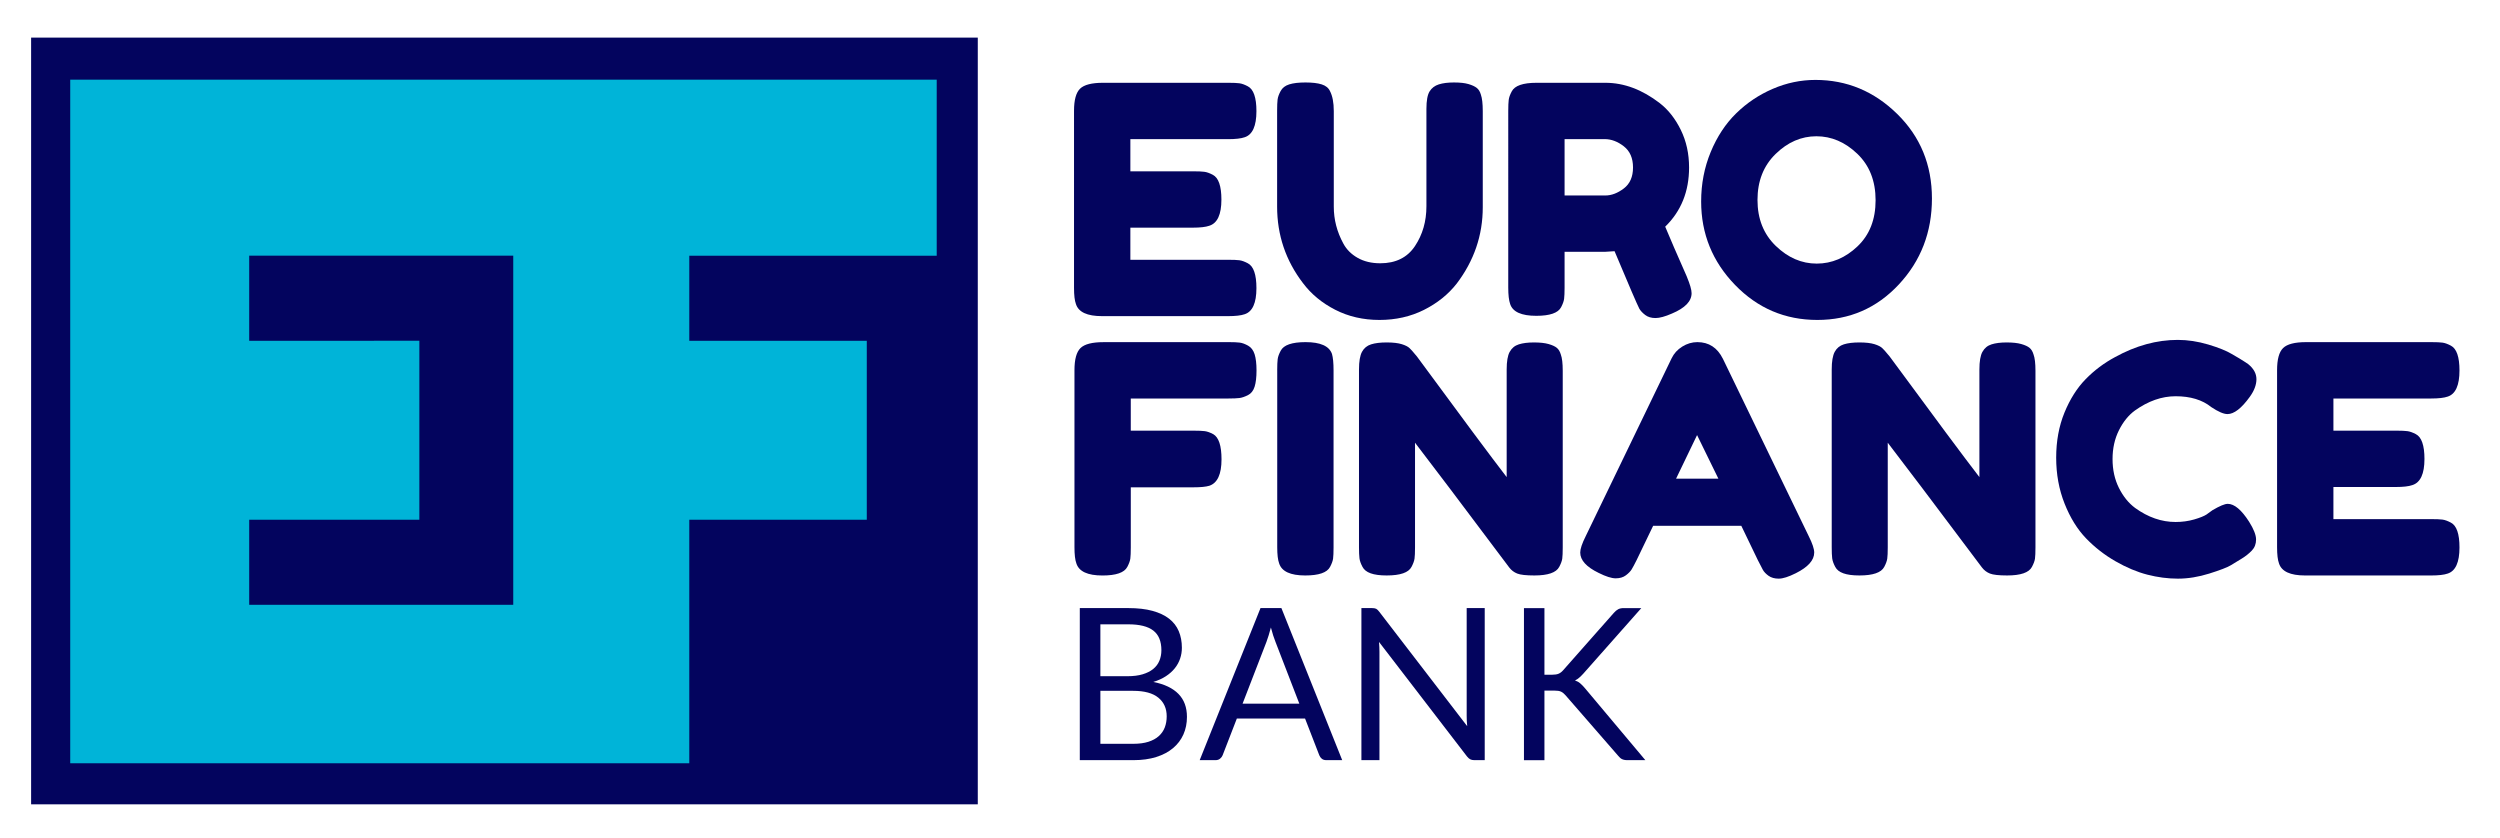
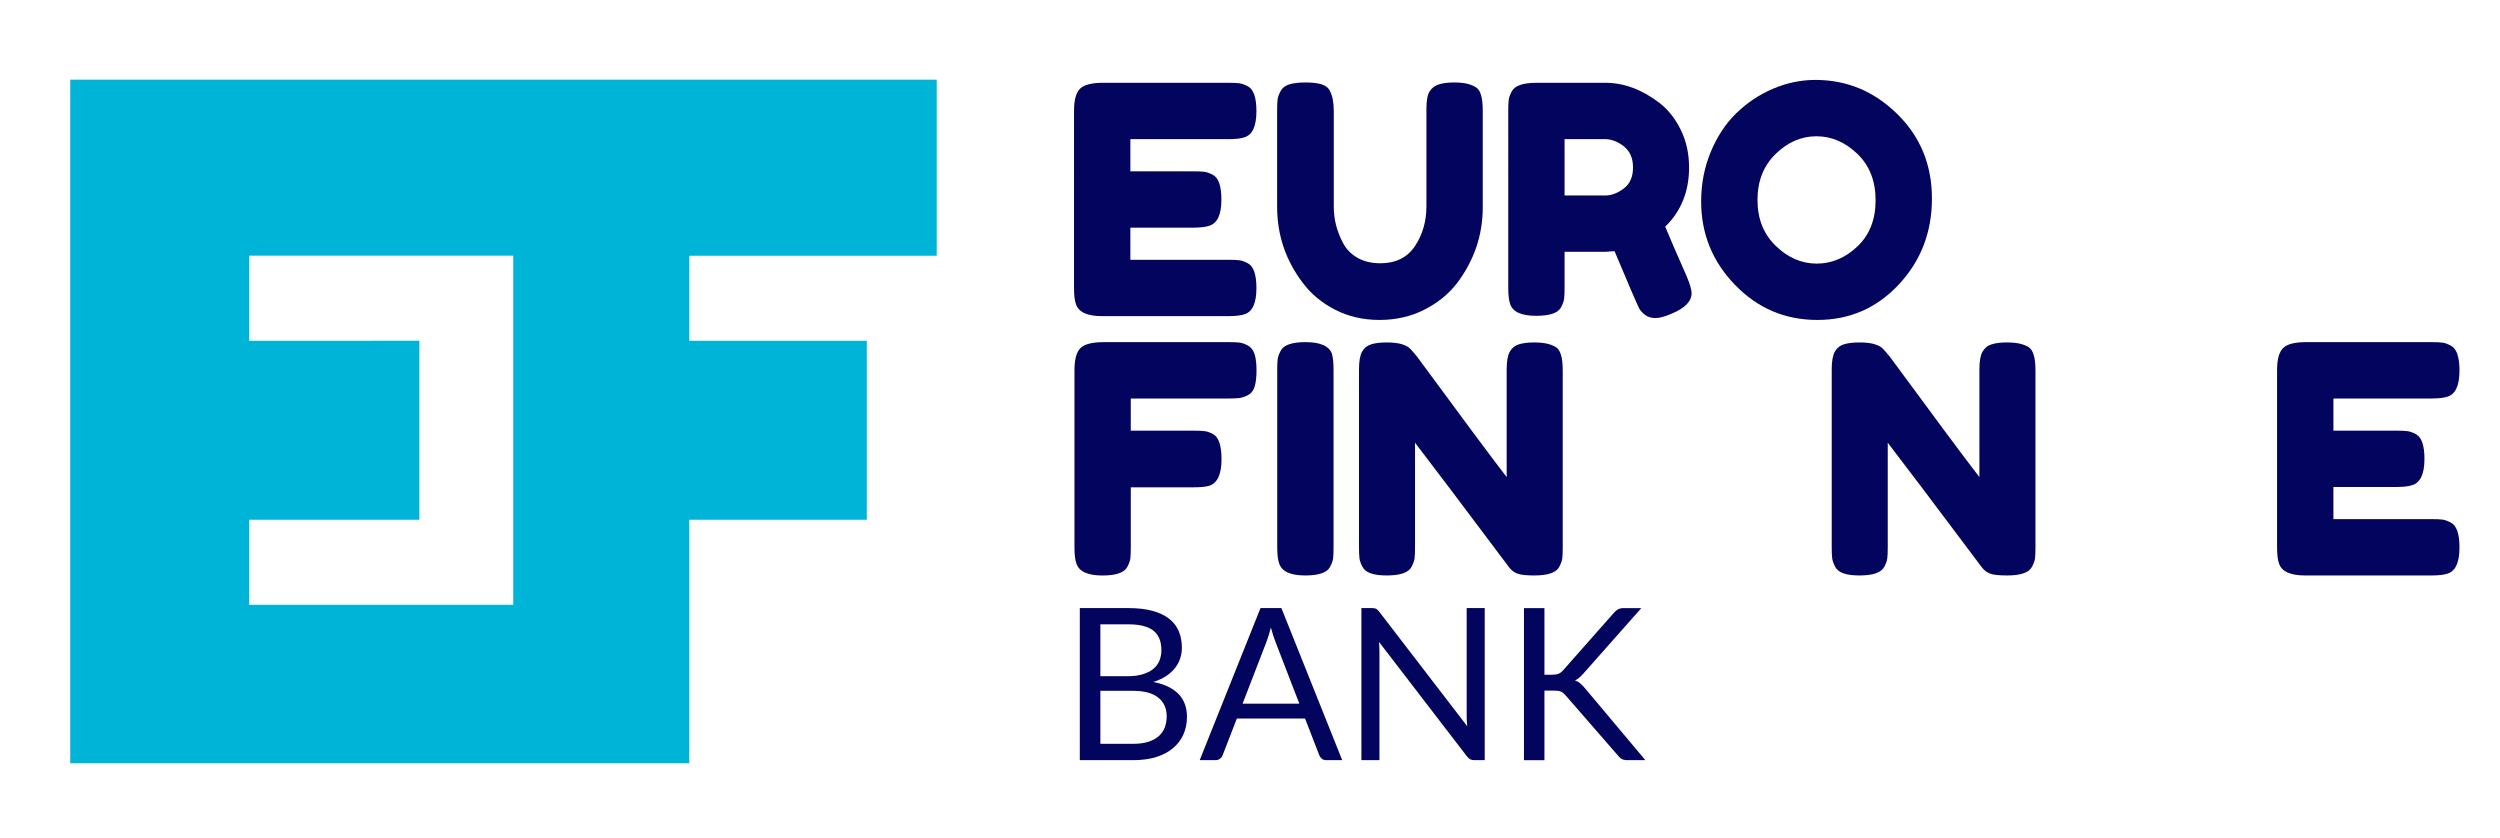
<svg xmlns="http://www.w3.org/2000/svg" id="a" viewBox="0 0 1178 395">
  <defs>
    <style>.b{fill:#03045e;}.c{fill:#00b4d8;}</style>
  </defs>
-   <rect class="b" x="14.66" y="17.72" width="446.07" height="361.28" />
  <path class="c" d="M441.38,120.48V37.53H33.09V359.65H324.79v-114.74h83.64v-84.33h-83.64v-40.09h116.59Zm-199.54,164.51H117.42v-40.09h80.18v-84.33H117.42v-40.09h124.42v164.51Z" />
  <g>
    <path class="b" d="M532.63,122.41h46.2c2.3,0,4.02,.07,5.17,.22,1.15,.15,2.48,.63,3.98,1.43,2.7,1.4,4.05,5.3,4.05,11.7,0,7-1.85,11.1-5.55,12.3-1.7,.6-4.3,.9-7.8,.9h-59.4c-7,0-11.1-1.9-12.3-5.7-.6-1.6-.9-4.15-.9-7.65V52.21c0-5.1,.95-8.57,2.85-10.42,1.9-1.85,5.5-2.78,10.8-2.78h59.1c2.3,0,4.02,.08,5.17,.23,1.15,.15,2.48,.63,3.98,1.43,2.7,1.4,4.05,5.3,4.05,11.7,0,7-1.85,11.1-5.55,12.3-1.7,.6-4.3,.9-7.8,.9h-46.05v15.15h29.7c2.3,0,4.02,.08,5.17,.23,1.15,.15,2.48,.63,3.98,1.42,2.7,1.4,4.05,5.3,4.05,11.7,0,7-1.9,11.1-5.7,12.3-1.7,.6-4.3,.9-7.8,.9h-29.4v15.15Z" />
    <path class="b" d="M673.63,43.06c1-1.6,2.45-2.7,4.35-3.3,1.9-.6,4.27-.9,7.12-.9s5.12,.25,6.83,.75c1.7,.5,3,1.1,3.9,1.8,.9,.7,1.55,1.75,1.95,3.15,.6,1.7,.9,4.3,.9,7.8v45.3c0,13.2-4.1,25.2-12.3,36-4,5.1-9.15,9.22-15.45,12.38-6.3,3.15-13.28,4.72-20.93,4.72s-14.6-1.6-20.85-4.8c-6.25-3.2-11.33-7.4-15.22-12.6-8.1-10.6-12.15-22.6-12.15-36V52.21c0-2.4,.08-4.17,.22-5.33,.15-1.15,.62-2.47,1.43-3.97,.8-1.5,2.15-2.55,4.05-3.15,1.9-.6,4.45-.9,7.65-.9s5.75,.3,7.65,.9c1.9,.6,3.2,1.65,3.9,3.15,1.2,2.3,1.8,5.45,1.8,9.45v45c0,6.1,1.5,11.9,4.5,17.4,1.5,2.8,3.75,5.05,6.75,6.75,3,1.7,6.55,2.55,10.65,2.55,7.3,0,12.75-2.7,16.35-8.1,3.6-5.4,5.4-11.65,5.4-18.75V51.31c0-3.9,.5-6.65,1.5-8.25Z" />
    <path class="b" d="M794.83,130.36c1.5,3.6,2.25,6.2,2.25,7.8,0,3.8-3.1,7-9.3,9.6-3.2,1.4-5.77,2.1-7.72,2.1s-3.55-.48-4.8-1.42c-1.25-.95-2.17-1.92-2.78-2.93-1-1.9-4.9-10.95-11.7-27.15l-4.65,.3h-18.9v16.95c0,2.3-.08,4.03-.22,5.18-.15,1.15-.63,2.47-1.42,3.97-1.4,2.7-5.3,4.05-11.7,4.05-7,0-11.1-1.85-12.3-5.55-.6-1.7-.9-4.3-.9-7.8V52.21c0-2.3,.08-4.02,.22-5.17,.15-1.15,.62-2.48,1.43-3.98,1.4-2.7,5.3-4.05,11.7-4.05h32.4c8.8,0,17.35,3.2,25.65,9.6,4,3.1,7.3,7.3,9.9,12.6,2.6,5.3,3.9,11.2,3.9,17.7,0,11.3-3.75,20.6-11.25,27.9,2.2,5.3,5.6,13.15,10.2,23.55Zm-57.6-38.25h19.2c2.9,0,5.8-1.1,8.7-3.3,2.9-2.2,4.35-5.5,4.35-9.9s-1.45-7.73-4.35-9.98c-2.9-2.25-5.9-3.38-9-3.38h-18.9v26.55Z" />
    <path class="b" d="M855.43,37.66c14.8,0,27.65,5.35,38.55,16.05,10.9,10.7,16.35,23.98,16.35,39.83s-5.2,29.35-15.6,40.5c-10.4,11.15-23.2,16.72-38.4,16.72s-28.12-5.5-38.78-16.5c-10.65-11-15.97-24.1-15.97-39.3,0-8.3,1.5-16.07,4.5-23.33,3-7.25,7-13.32,12-18.22,5-4.9,10.75-8.75,17.25-11.55,6.5-2.8,13.2-4.2,20.1-4.2Zm-27.3,56.55c0,8.9,2.87,16.12,8.62,21.67,5.75,5.55,12.17,8.33,19.28,8.33s13.5-2.7,19.2-8.1c5.7-5.4,8.55-12.65,8.55-21.75s-2.88-16.4-8.62-21.9c-5.75-5.5-12.18-8.25-19.28-8.25s-13.5,2.77-19.2,8.33c-5.7,5.55-8.55,12.78-8.55,21.67Z" />
  </g>
  <g>
    <path class="b" d="M508.8,358.18v-71.65h22.85c4.4,0,8.19,.43,11.38,1.3,3.18,.87,5.8,2.1,7.85,3.7,2.05,1.6,3.57,3.56,4.55,5.88,.98,2.32,1.47,4.92,1.47,7.82,0,1.77-.27,3.47-.83,5.1-.55,1.63-1.38,3.15-2.5,4.55-1.12,1.4-2.52,2.65-4.2,3.75-1.68,1.1-3.66,2-5.93,2.7,5.23,1.03,9.18,2.92,11.85,5.65,2.67,2.73,4,6.33,4,10.8,0,3.03-.56,5.8-1.67,8.3-1.12,2.5-2.75,4.65-4.9,6.45-2.15,1.8-4.78,3.19-7.9,4.17-3.12,.98-6.67,1.48-10.67,1.48h-25.35Zm9.7-39.55h12.8c2.73,0,5.1-.3,7.1-.9,2-.6,3.66-1.43,4.98-2.5,1.32-1.07,2.29-2.36,2.92-3.88,.63-1.52,.95-3.17,.95-4.97,0-4.2-1.27-7.28-3.8-9.25s-6.47-2.95-11.8-2.95h-13.15v24.45Zm0,6.9v24.95h15.5c2.77,0,5.14-.32,7.12-.95,1.98-.63,3.62-1.52,4.9-2.68,1.28-1.15,2.23-2.52,2.83-4.1,.6-1.58,.9-3.33,.9-5.23,0-3.7-1.31-6.62-3.93-8.77-2.62-2.15-6.57-3.23-11.88-3.23h-15.45Z" />
    <path class="b" d="M632.45,358.18h-7.5c-.87,0-1.57-.22-2.1-.65-.53-.43-.93-.98-1.2-1.65l-6.7-17.3h-32.15l-6.7,17.3c-.23,.6-.63,1.13-1.2,1.6-.57,.47-1.27,.7-2.1,.7h-7.5l28.65-71.65h9.85l28.65,71.65Zm-46.95-26.6h26.75l-11.25-29.15c-.73-1.8-1.45-4.05-2.15-6.75-.37,1.37-.72,2.62-1.08,3.77-.35,1.15-.69,2.16-1.02,3.02l-11.25,29.1Z" />
    <path class="b" d="M648.43,286.85c.42,.22,.89,.66,1.42,1.33l41.5,54c-.1-.87-.17-1.71-.2-2.52-.03-.82-.05-1.61-.05-2.38v-50.75h8.5v71.65h-4.9c-.77,0-1.41-.13-1.93-.4-.52-.27-1.02-.72-1.52-1.35l-41.45-53.95c.07,.83,.12,1.65,.15,2.45,.03,.8,.05,1.53,.05,2.2v51.05h-8.5v-71.65h5c.87,0,1.51,.11,1.92,.32Z" />
    <path class="b" d="M727.75,317.93h3.65c1.27,0,2.28-.16,3.03-.48,.75-.32,1.46-.86,2.12-1.62l23.85-27c.73-.83,1.44-1.42,2.12-1.77,.68-.35,1.56-.52,2.62-.52h8.25l-27.3,30.85c-.7,.77-1.36,1.42-1.98,1.95-.62,.53-1.27,.97-1.97,1.3,.93,.3,1.75,.75,2.45,1.35,.7,.6,1.43,1.35,2.2,2.25l28.5,33.95h-8.4c-.63,0-1.17-.05-1.6-.15-.43-.1-.81-.23-1.12-.4-.32-.17-.61-.38-.88-.65-.27-.27-.53-.55-.8-.85l-24.75-28.45c-.37-.4-.71-.74-1.02-1.02-.32-.28-.68-.52-1.1-.73s-.9-.34-1.45-.42c-.55-.08-1.23-.12-2.03-.12h-4.4v32.8h-9.65v-71.65h9.65v31.4Z" />
  </g>
  <g>
    <path class="b" d="M579.02,161.21c2.3,0,4.02,.08,5.17,.23,1.15,.15,2.45,.63,3.9,1.43,1.45,.8,2.47,2.15,3.08,4.05,.6,1.9,.9,4.45,.9,7.65s-.3,5.75-.9,7.65c-.6,1.9-1.65,3.23-3.15,3.98s-2.83,1.2-3.97,1.35c-1.15,.15-2.93,.23-5.33,.23h-45.9v15.15h29.55c2.4,0,4.17,.08,5.33,.23,1.15,.15,2.48,.63,3.98,1.42,2.6,1.5,3.9,5.45,3.9,11.85,0,7-1.9,11.15-5.7,12.45-1.6,.5-4.15,.75-7.65,.75h-29.4v28.35c0,2.4-.08,4.15-.22,5.25-.15,1.1-.63,2.4-1.42,3.9-1.4,2.7-5.3,4.05-11.7,4.05-7,0-11.1-1.9-12.3-5.7-.6-1.6-.9-4.15-.9-7.65v-83.4c0-5.1,.95-8.57,2.85-10.42,1.9-1.85,5.5-2.78,10.8-2.78h59.1Z" />
    <path class="b" d="M601.82,174.41c0-2.3,.08-4.02,.22-5.17,.15-1.15,.62-2.48,1.43-3.98,1.4-2.7,5.3-4.05,11.7-4.05,7,0,11.15,1.85,12.45,5.55,.5,1.7,.75,4.3,.75,7.8v83.4c0,2.4-.08,4.15-.22,5.25-.15,1.1-.63,2.4-1.42,3.9-1.4,2.7-5.3,4.05-11.7,4.05-7,0-11.1-1.9-12.3-5.7-.6-1.6-.9-4.15-.9-7.65v-83.4Z" />
    <path class="b" d="M711.39,165.78c.95-1.75,2.37-2.92,4.27-3.52,1.9-.6,4.28-.9,7.12-.9s5.15,.25,6.9,.75c1.75,.5,3.05,1.1,3.9,1.8,.85,.7,1.47,1.75,1.88,3.15,.6,1.6,.9,4.15,.9,7.65v83.25c0,2.4-.08,4.15-.22,5.25-.15,1.1-.63,2.4-1.43,3.9-1.4,2.7-5.3,4.05-11.7,4.05-3.9,0-6.6-.3-8.1-.9s-2.75-1.55-3.75-2.85c-22.5-30-37.3-49.6-44.4-58.8v49.35c0,2.4-.08,4.15-.23,5.25-.15,1.1-.63,2.4-1.42,3.9-1.4,2.7-5.3,4.05-11.7,4.05s-10-1.35-11.4-4.05c-.8-1.5-1.28-2.85-1.43-4.05-.15-1.2-.22-2.95-.22-5.25v-83.7c0-3.8,.47-6.57,1.42-8.33,.95-1.75,2.37-2.92,4.28-3.52,1.9-.6,4.35-.9,7.35-.9s5.37,.28,7.12,.82c1.75,.55,2.97,1.18,3.67,1.88,.4,.3,1.55,1.6,3.45,3.9,21.1,28.7,35.2,47.65,42.3,56.85v-50.7c0-3.8,.47-6.57,1.43-8.33Z" />
-     <path class="b" d="M811.81,169.01l40.5,83.7c1.7,3.4,2.55,5.95,2.55,7.65,0,3.6-2.9,6.85-8.7,9.75-3.4,1.7-6.08,2.55-8.02,2.55s-3.55-.45-4.8-1.35c-1.25-.9-2.15-1.85-2.7-2.85-.55-1-1.33-2.5-2.33-4.5l-7.8-16.2h-41.55l-7.8,16.2c-1,2-1.78,3.45-2.33,4.35-.55,.9-1.45,1.83-2.7,2.77-1.25,.95-2.85,1.43-4.8,1.43s-4.63-.85-8.02-2.55c-5.8-2.8-8.7-6-8.7-9.6,0-1.7,.85-4.25,2.55-7.65l40.5-83.85c1.1-2.3,2.78-4.15,5.03-5.55,2.25-1.4,4.62-2.1,7.12-2.1,5.4,0,9.4,2.6,12,7.8Zm-12.15,36l-9.9,20.55h19.95l-10.05-20.55Z" />
    <path class="b" d="M934.14,165.78c.95-1.75,2.37-2.92,4.27-3.52,1.9-.6,4.28-.9,7.12-.9s5.15,.25,6.9,.75c1.75,.5,3.05,1.1,3.9,1.8,.85,.7,1.47,1.75,1.88,3.15,.6,1.6,.9,4.15,.9,7.65v83.25c0,2.4-.08,4.15-.22,5.25-.15,1.1-.63,2.4-1.43,3.9-1.4,2.7-5.3,4.05-11.7,4.05-3.9,0-6.6-.3-8.1-.9s-2.75-1.55-3.75-2.85c-22.5-30-37.3-49.6-44.4-58.8v49.35c0,2.4-.08,4.15-.23,5.25-.15,1.1-.63,2.4-1.42,3.9-1.4,2.7-5.3,4.05-11.7,4.05s-10-1.35-11.4-4.05c-.8-1.5-1.28-2.85-1.43-4.05-.15-1.2-.22-2.95-.22-5.25v-83.7c0-3.8,.47-6.57,1.42-8.33,.95-1.75,2.37-2.92,4.28-3.52,1.9-.6,4.35-.9,7.35-.9s5.37,.28,7.12,.82c1.75,.55,2.97,1.18,3.67,1.88,.4,.3,1.55,1.6,3.45,3.9,21.1,28.7,35.2,47.65,42.3,56.85v-50.7c0-3.8,.47-6.57,1.43-8.33Z" />
-     <path class="b" d="M1039.81,242.36l2.7-1.95c3.4-2,5.8-3,7.2-3,3.1,0,6.45,2.8,10.05,8.4,2.2,3.5,3.3,6.3,3.3,8.4s-.67,3.85-2.03,5.25c-1.35,1.4-2.92,2.65-4.72,3.75-1.8,1.1-3.53,2.15-5.17,3.15-1.65,1-5.03,2.3-10.12,3.9-5.1,1.6-10.03,2.4-14.78,2.4s-9.55-.63-14.4-1.88c-4.85-1.25-9.85-3.35-15-6.3-5.15-2.95-9.78-6.55-13.88-10.8-4.1-4.25-7.48-9.7-10.12-16.35-2.65-6.65-3.97-13.88-3.97-21.67s1.3-14.87,3.9-21.23c2.6-6.35,5.92-11.6,9.97-15.75,4.05-4.15,8.67-7.62,13.88-10.42,9.8-5.4,19.65-8.1,29.55-8.1,4.7,0,9.47,.73,14.33,2.17,4.85,1.45,8.52,2.93,11.03,4.43l3.6,2.1c1.8,1.1,3.2,2,4.2,2.7,2.6,2.1,3.9,4.48,3.9,7.12s-1.05,5.43-3.15,8.33c-3.9,5.4-7.4,8.1-10.5,8.1-1.8,0-4.35-1.1-7.65-3.3-4.2-3.4-9.8-5.1-16.8-5.1-6.5,0-12.9,2.25-19.2,6.75-3,2.2-5.5,5.3-7.5,9.3-2,4-3,8.53-3,13.57s1,9.58,3,13.58c2,4,4.55,7.15,7.65,9.45,6.1,4.4,12.45,6.6,19.05,6.6,3.1,0,6.02-.4,8.78-1.2,2.75-.8,4.72-1.6,5.92-2.4Z" />
    <path class="b" d="M1099.51,244.61h46.2c2.3,0,4.02,.07,5.17,.22,1.15,.15,2.48,.63,3.98,1.43,2.7,1.4,4.05,5.3,4.05,11.7,0,7-1.85,11.1-5.55,12.3-1.7,.6-4.3,.9-7.8,.9h-59.4c-7,0-11.1-1.9-12.3-5.7-.6-1.6-.9-4.15-.9-7.65v-83.4c0-5.1,.95-8.57,2.85-10.42,1.9-1.85,5.5-2.78,10.8-2.78h59.1c2.3,0,4.02,.08,5.17,.23,1.15,.15,2.48,.63,3.98,1.43,2.7,1.4,4.05,5.3,4.05,11.7,0,7-1.85,11.1-5.55,12.3-1.7,.6-4.3,.9-7.8,.9h-46.05v15.15h29.7c2.3,0,4.02,.08,5.17,.23,1.15,.15,2.48,.63,3.98,1.42,2.7,1.4,4.05,5.3,4.05,11.7,0,7-1.9,11.1-5.7,12.3-1.7,.6-4.3,.9-7.8,.9h-29.4v15.15Z" />
  </g>
</svg>